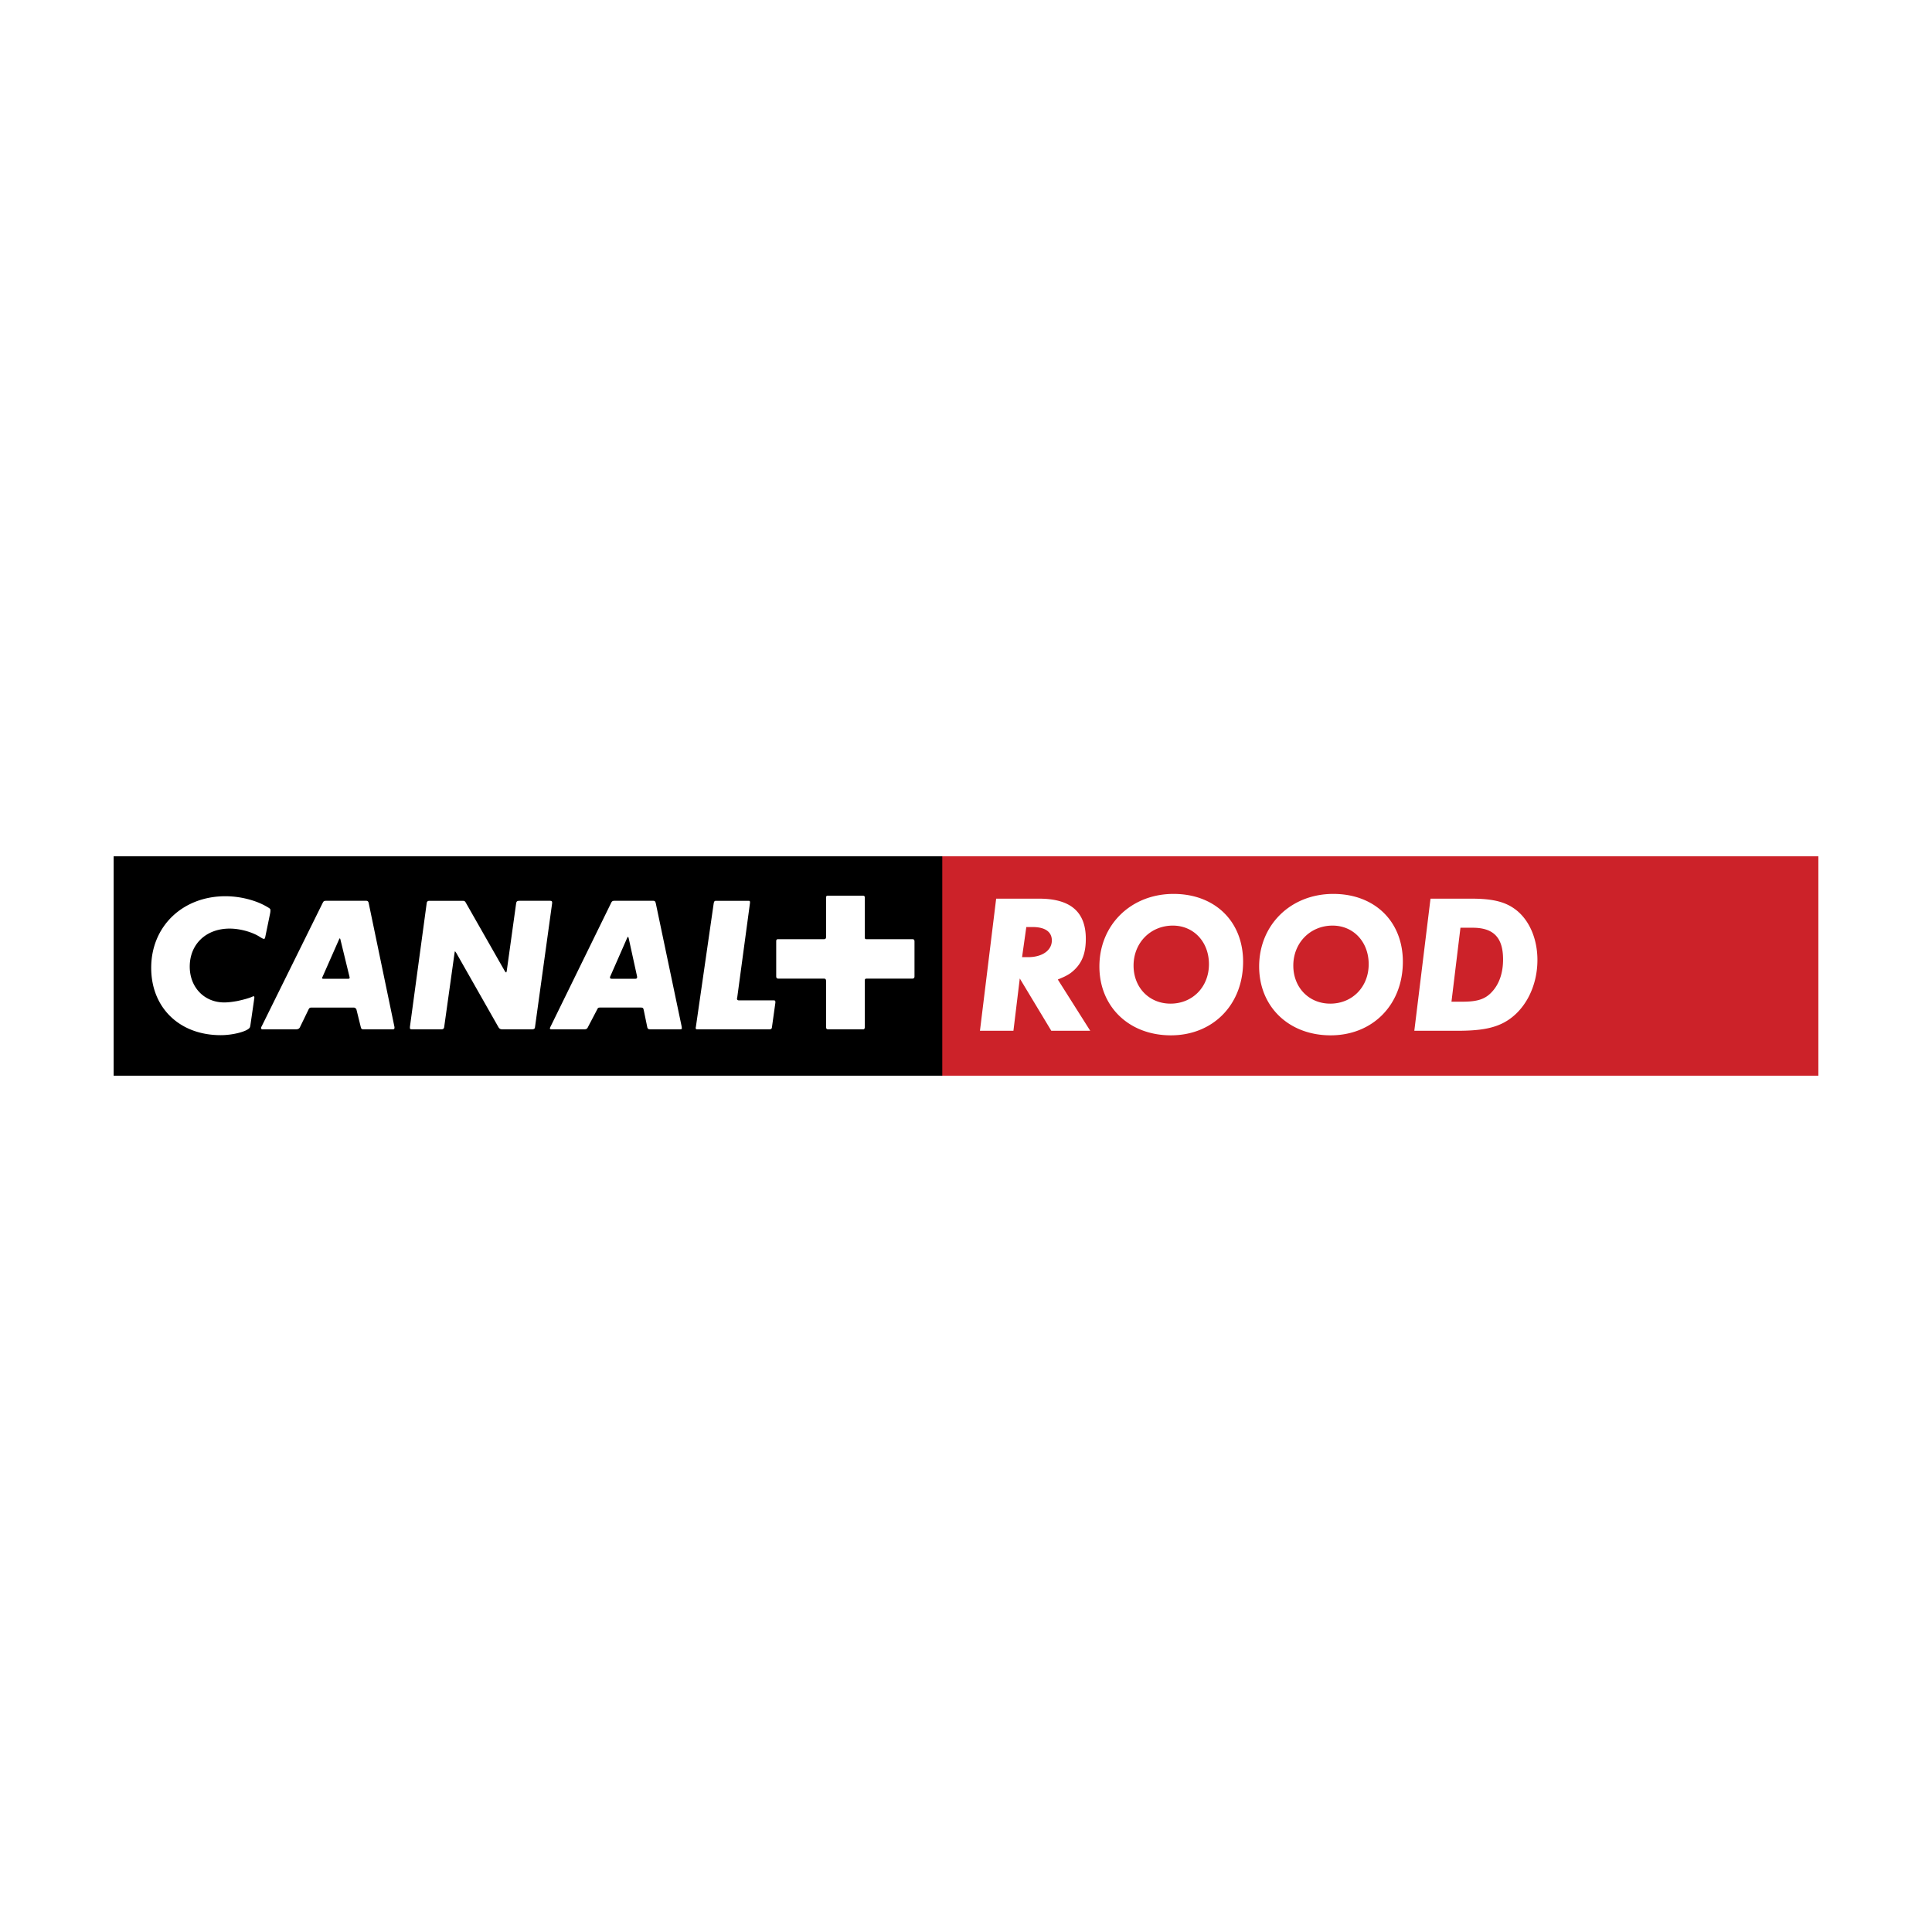
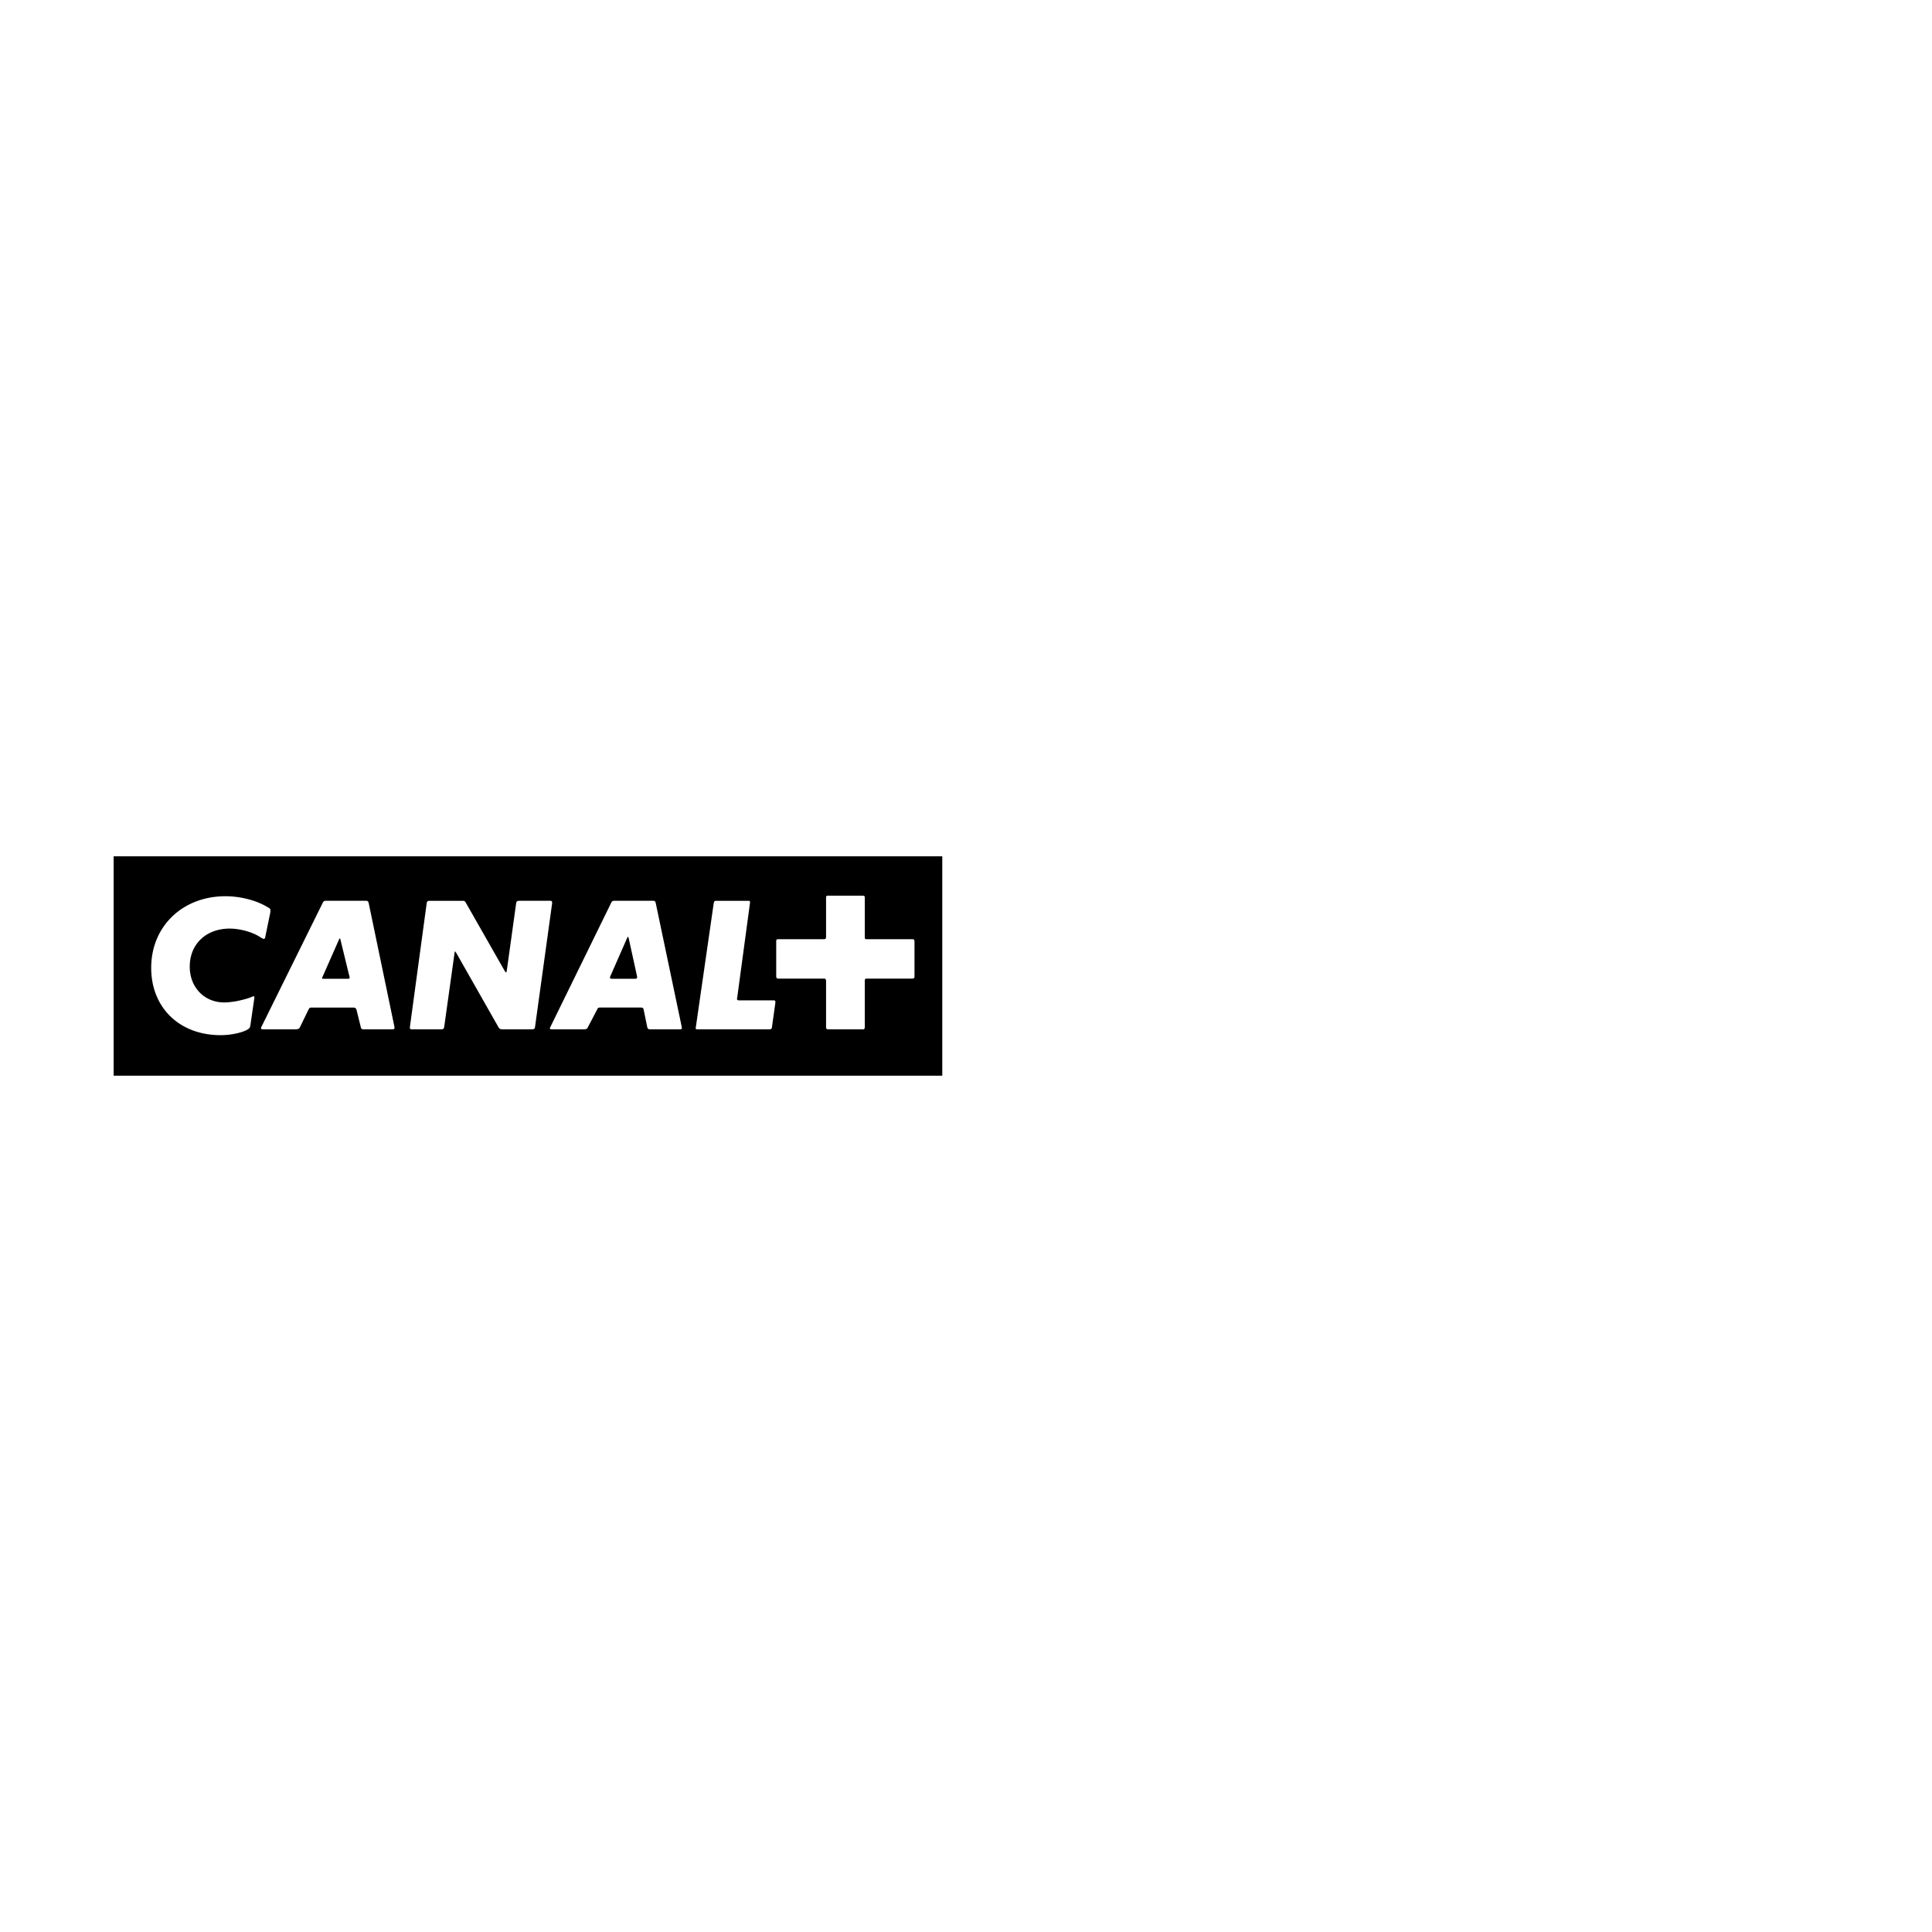
<svg xmlns="http://www.w3.org/2000/svg" width="2500" height="2500" viewBox="0 0 192.756 192.756">
  <g fill-rule="evenodd" clip-rule="evenodd">
-     <path fill="#fff" d="M0 0h192.756v192.756H0V0z" />
-     <path fill="#cc2229" d="M93.98 85.434h87.438v21.888H93.98V85.434z" />
+     <path fill="#fff" d="M0 0h192.756v192.756V0z" />
    <path d="M11.338 85.434h82.673v21.888H11.338V85.434z" />
    <path d="M33.976 93.787l.887 3.641c.019.07.019.119.019.156 0 .031-.054.068-.154.068h-2.479c-.068 0-.118-.037-.118-.051 0-.018 0-.055.032-.104l1.66-3.762c.033-.068.068-.118.084-.118.016.001.052.069.069.17zm2.545-3.915h-3.948c-.255 0-.289.035-.393.241l-6.084 12.307a.283.283 0 0 0-.053.139c0 .082.053.137.136.137h3.335c.22 0 .342-.068.41-.207l.854-1.76c.084-.17.137-.205.325-.205h4.171a.3.3 0 0 1 .291.205l.444 1.797c.032.115.102.17.241.17h2.937c.122 0 .172-.055.172-.154v-.068l-2.564-12.325c-.036-.207-.102-.277-.274-.277zm4.65 12.823h2.872c.169 0 .255-.068.275-.238l1.024-7.32c.018-.119.036-.22.051-.22.018 0 .068.069.137.17l4.187 7.37c.104.184.206.238.411.238h2.924c.223 0 .307-.055.324-.207l1.711-12.375v-.051c0-.154-.054-.189-.224-.189h-3.026c-.238 0-.307.053-.342.258l-.922 6.632c-.018.156-.053.256-.069.256-.033 0-.104-.064-.172-.188l-3.827-6.717c-.122-.224-.155-.241-.411-.241h-3.248c-.155 0-.256.07-.273.226l-1.676 12.359v.068c0 .15.036.169.274.169zm13.829 0h3.3c.169 0 .289-.055.342-.189l.94-1.795c.083-.174.119-.188.342-.188h3.964c.259 0 .291.035.342.273l.342 1.66c.036.184.104.238.307.238h2.94c.154 0 .208-.02.208-.105 0-.049-.018-.117-.018-.17l-2.58-12.29c-.054-.223-.104-.258-.325-.258h-3.746c-.238 0-.307.035-.393.226l-6.052 12.359a.4.4 0 0 0-.051.152c.001.052.052.087.138.087zm16.203-12.547l-1.778 12.325c-.015.033-.015.068-.015.086 0 .102.05.137.154.137h7.179c.188 0 .256-.055.274-.207l.342-2.445v-.066c0-.139-.035-.172-.19-.172h-3.434c-.137 0-.208-.049-.208-.188 0-.018 0-.035.018-.035l1.282-9.502v-.053c0-.137-.033-.154-.169-.154h-3.231c-.137-.002-.188.068-.224.274zm15.317 7.487h4.532c.116 0 .188-.088.188-.207v-3.504c0-.151-.071-.22-.188-.22h-4.6c-.137 0-.17-.036-.17-.224v-3.948c0-.119-.069-.17-.208-.17h-3.502c-.104 0-.155.069-.155.17v3.948c0 .155-.068.224-.205.224h-4.597c-.122 0-.172.068-.172.203v3.486c0 .154.05.242.205.242h4.549c.152 0 .22.066.22.254v4.6c0 .121.068.207.19.207h3.502c.12 0 .172-.068.172-.238v-4.6c.001-.188.034-.223.239-.223zM25 102.166l.342-2.361c.015-.154.036-.223.036-.256 0-.104-.021-.154-.071-.154a.622.622 0 0 0-.152.051c-.256.119-.821.289-1.505.43-.461.082-.89.137-1.282.137-1.982 0-3.437-1.506-3.437-3.574 0-2.24 1.627-3.793 3.983-3.793 1.009 0 2.187.324 2.939.783.324.208.41.241.461.241.104 0 .12-.015.19-.375l.443-2.154c.033-.169.033-.238.033-.309 0-.119-.016-.152-.137-.238a6.833 6.833 0 0 0-1.333-.649 9.145 9.145 0 0 0-3.008-.529c-4.29 0-7.417 3.008-7.417 7.144 0 3.98 2.821 6.719 6.938 6.719 1.247 0 2.651-.379 2.889-.75.037-.056.053-.127.088-.363zm37.727-8.548l.821 3.742c.015.053.015.105.015.174s-.068.119-.188.119h-2.291c-.169 0-.223-.037-.223-.105 0-.049 0-.102.035-.154l1.657-3.775c.051-.104.086-.155.104-.155.018-.002.051.07.07.154zM108.773 102.84h-3.885l-3.145-5.219-.633 5.219h-3.34l1.617-13.181h4.287c3.129 0 4.658 1.318 4.658 4.007 0 1.389-.352 2.356-1.16 3.112-.424.402-.773.598-1.635.947l3.236 5.115zm-6.802-7.344h.598c1.408 0 2.373-.67 2.373-1.67 0-.862-.686-1.335-1.916-1.335h-.631l-.424 3.005zM124.025 95.952c0 4.287-3.006 7.343-7.205 7.343-4.166 0-7.133-2.846-7.133-6.87 0-4.146 3.145-7.24 7.396-7.24 4.13 0 6.942 2.742 6.942 6.767zm-10.929.384c0 2.197 1.564 3.797 3.689 3.797 2.197 0 3.832-1.67 3.832-3.936 0-2.233-1.529-3.85-3.604-3.85-2.232.001-3.917 1.724-3.917 3.989zM139.963 95.952c0 4.287-3.002 7.343-7.205 7.343-4.162 0-7.133-2.846-7.133-6.87 0-4.146 3.145-7.24 7.396-7.24 4.131 0 6.942 2.742 6.942 6.767zm-10.93.384c0 2.197 1.564 3.797 3.689 3.797 2.197 0 3.832-1.67 3.832-3.936 0-2.233-1.527-3.85-3.604-3.85-2.229.001-3.917 1.724-3.917 3.989zM146.801 89.659c2.145 0 3.391.317 4.41 1.09 1.369 1.037 2.178 2.917 2.178 5.027 0 2.775-1.352 5.236-3.426 6.291-1.072.545-2.391.773-4.516.773h-4.34l1.615-13.181h4.079zm-1.987 10.28h1.125c1.477 0 2.25-.262 2.898-.965.736-.775 1.125-1.898 1.125-3.251 0-2.18-.947-3.163-3.041-3.163h-1.211l-.896 7.379z" fill="#fff" />
  </g>
</svg>